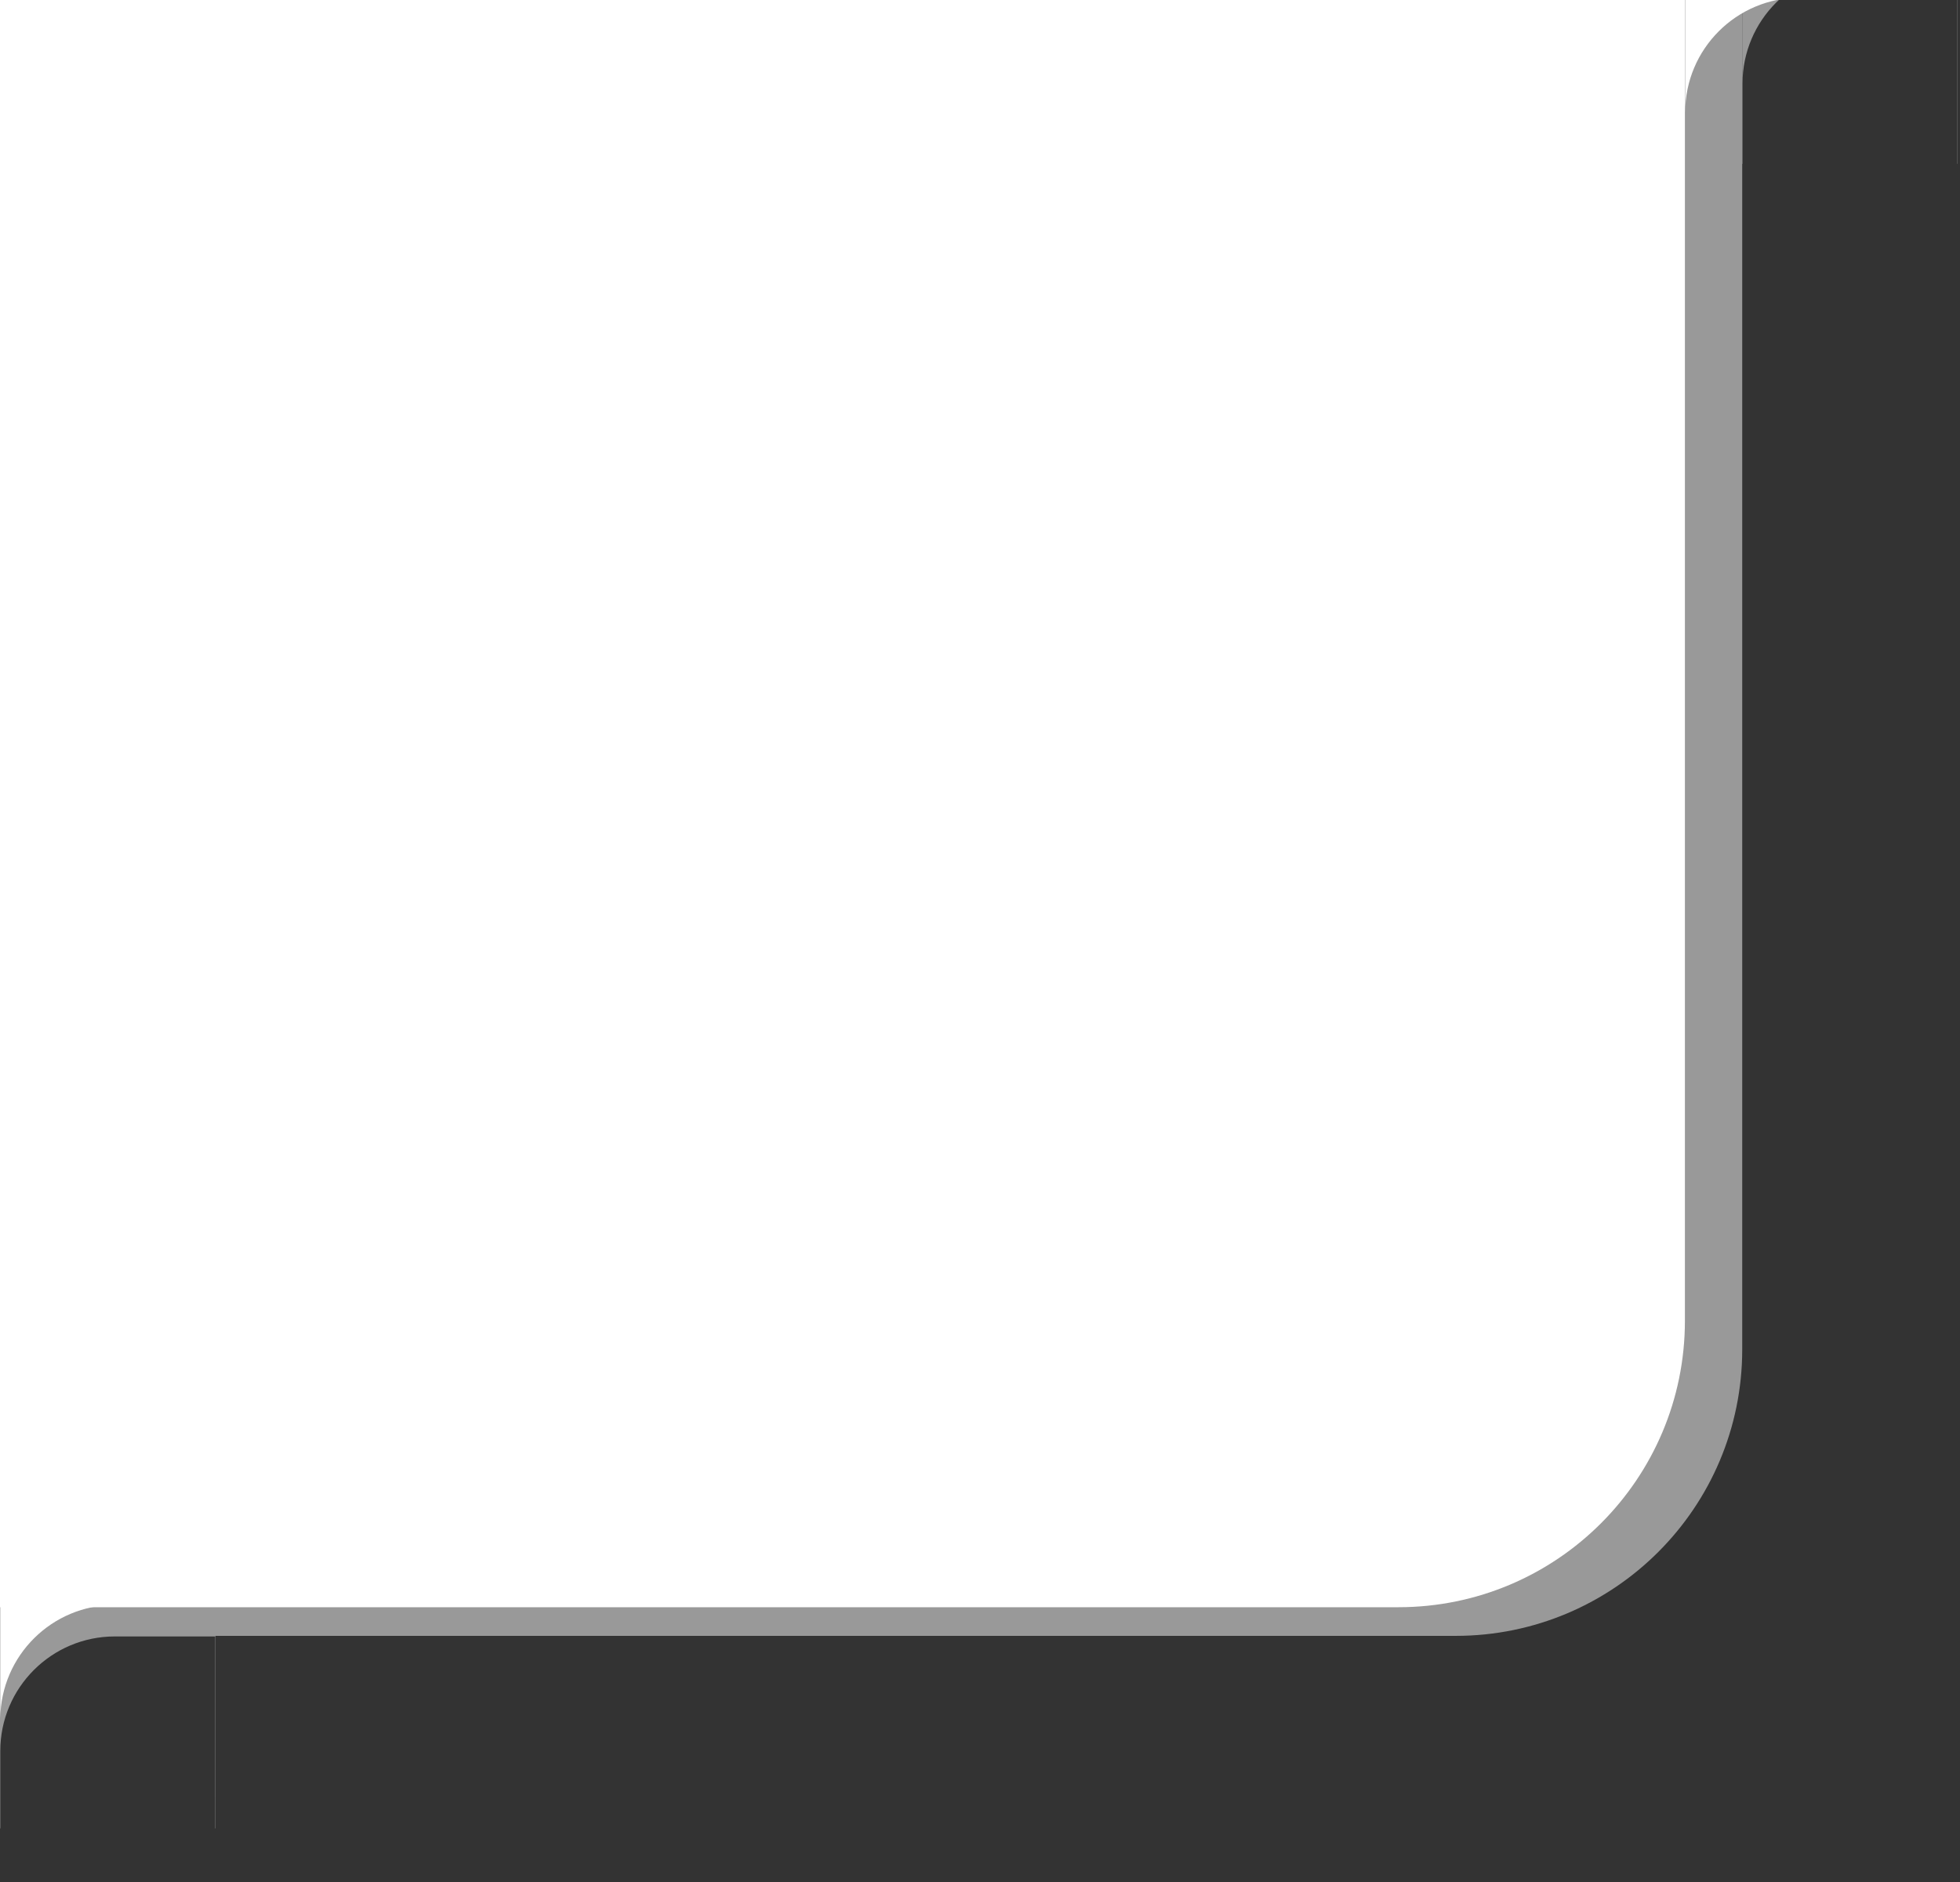
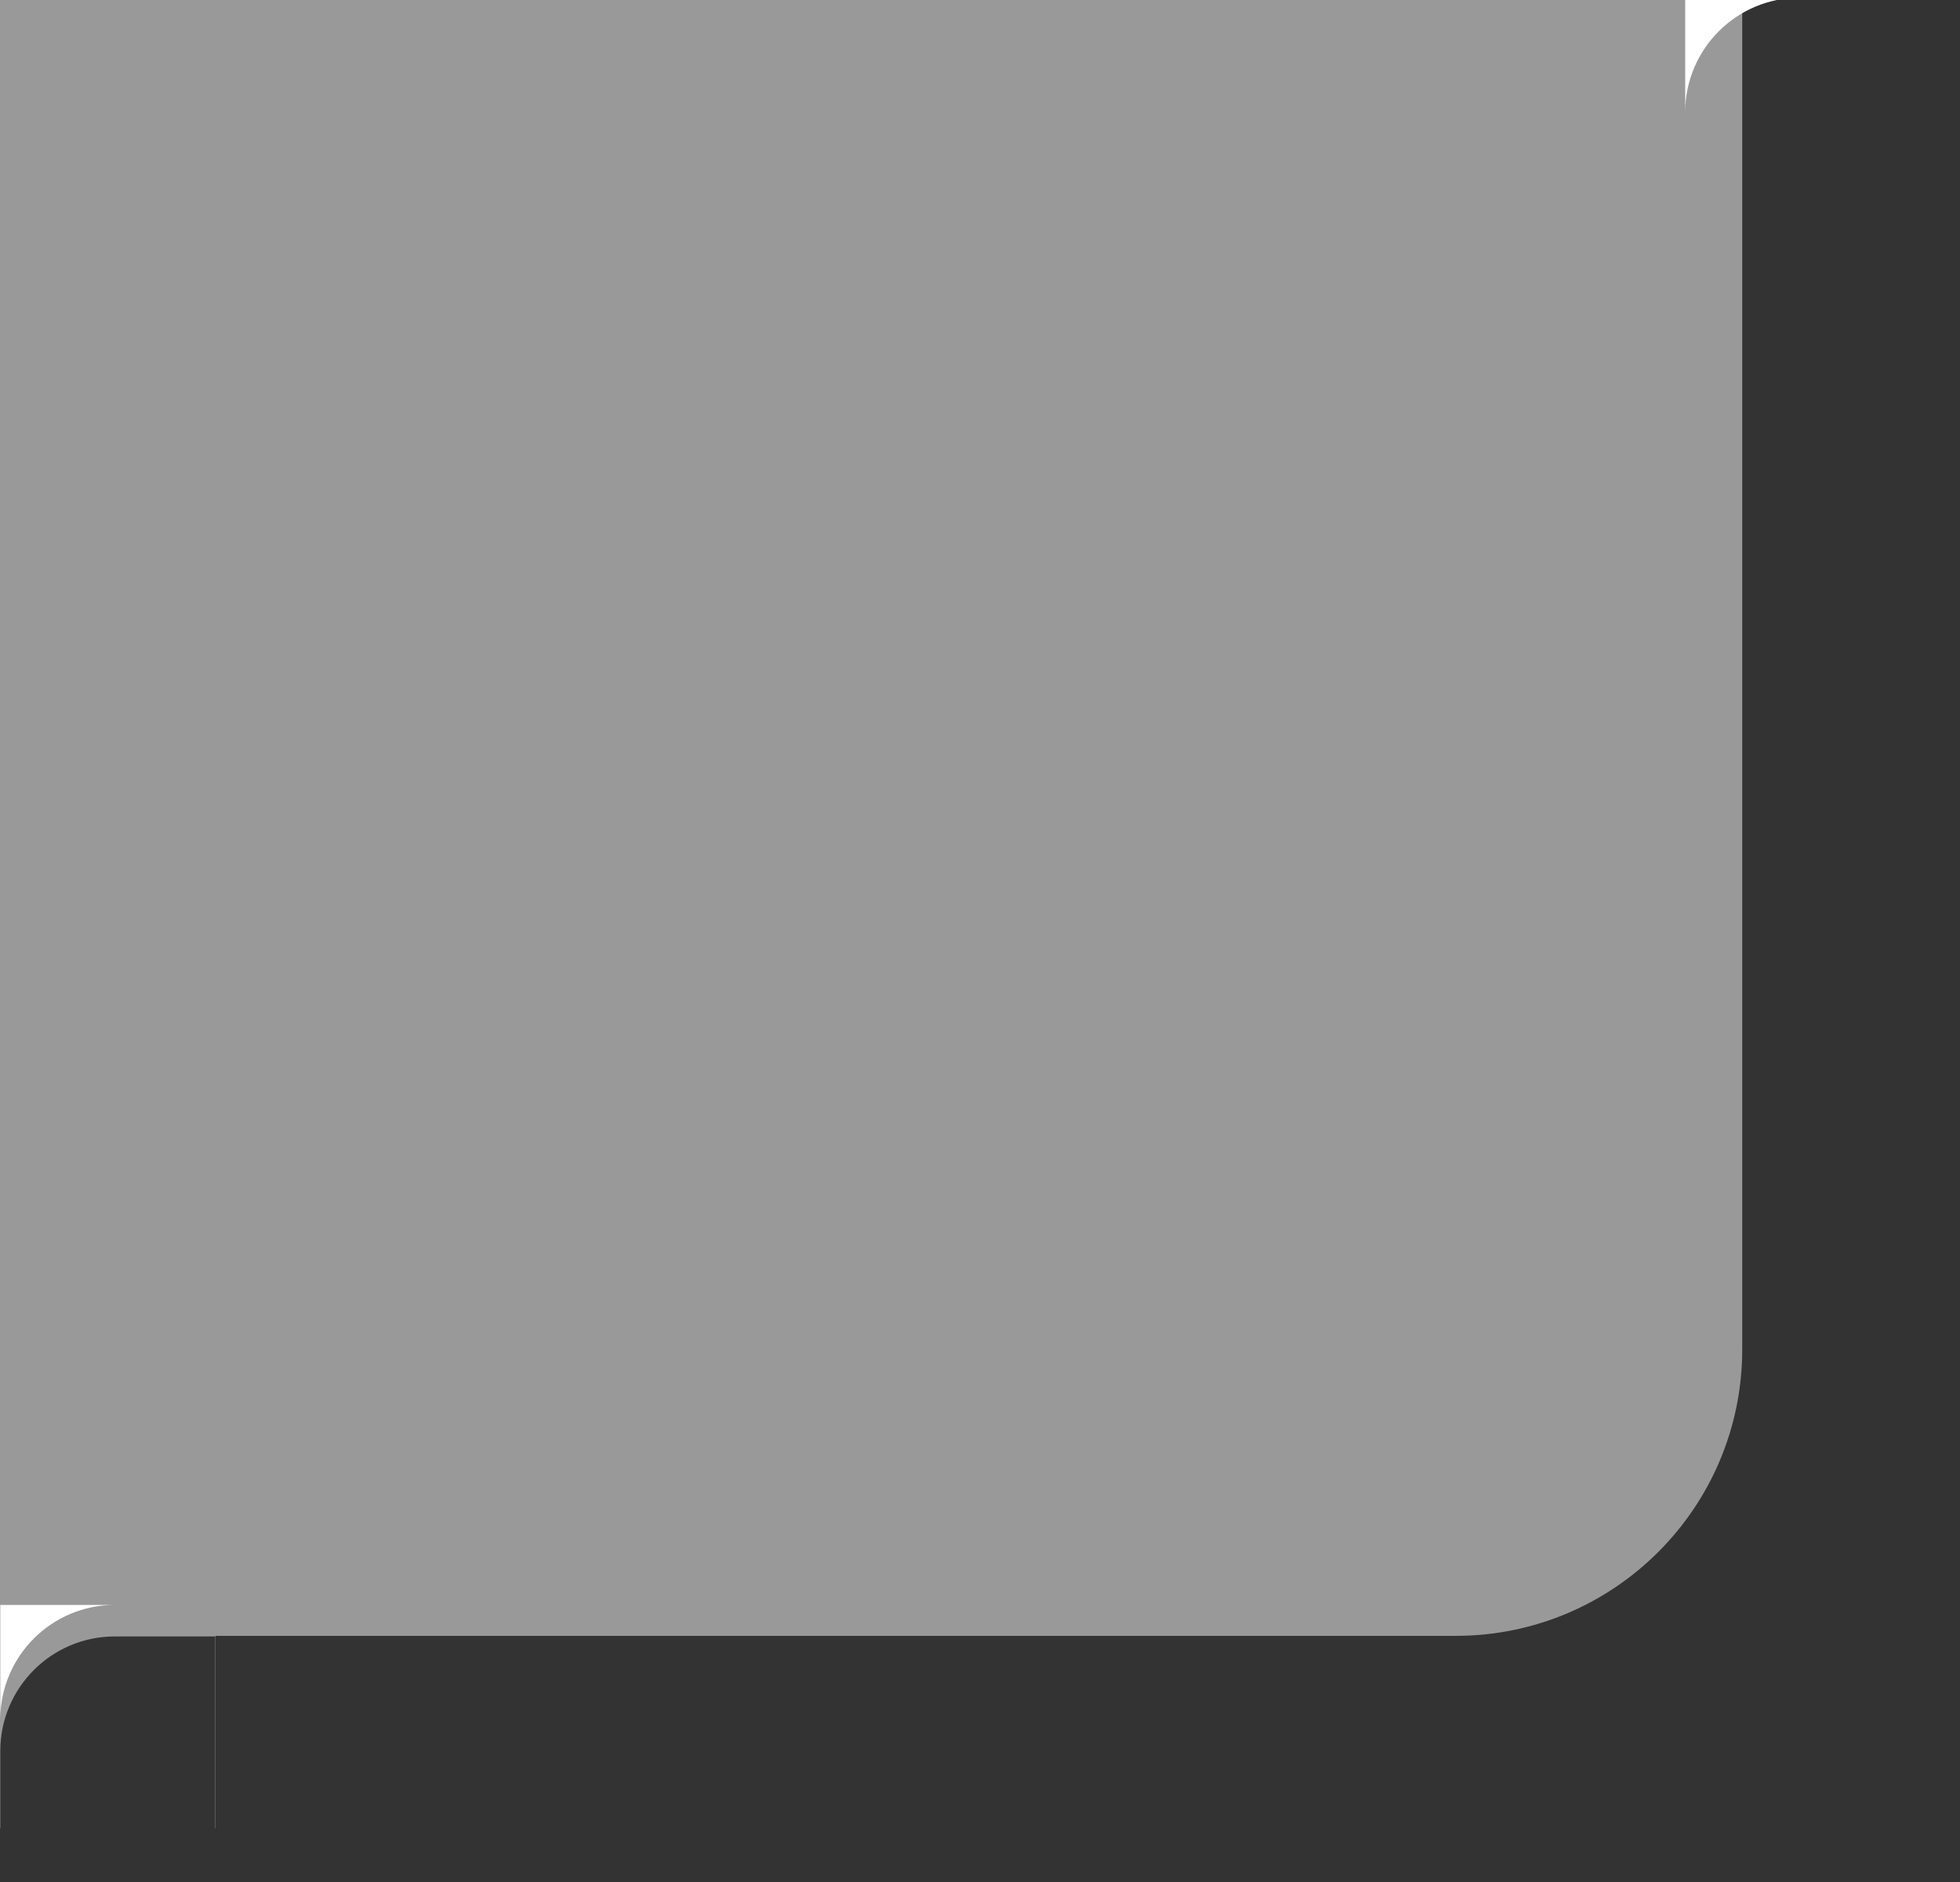
<svg xmlns="http://www.w3.org/2000/svg" width="684" height="657" viewBox="0 0 684 657" fill="none">
  <rect x="0" y="0" width="684" height="657" fill="#333333" stroke="none" />
  <g clip-path="url(#clip0_2376_1550)">
    <g opacity="0.5">
      <path d="M0 -18H608V471C608 526.229 563.228 571 508 571H0V-18Z" fill="white" />
      <path fill-rule="evenodd" clip-rule="evenodd" d="M75.2 563L75.2 638.2L75.1 638.2L75.1 571.2L40.1 571.2C18.009 571.2 0.1 589.109 0.1 611.2L0.1 638.2L-3.2871e-06 638.2L6.57419e-06 563L75.2 563Z" fill="white" />
-       <path fill-rule="evenodd" clip-rule="evenodd" d="M683.2 -18L683.2 57.2L683.1 57.2L683.1 -10.8L648.1 -10.8C626.009 -10.8 608.1 7.109 608.1 29.2L608.1 57.2L608 57.2L608 -18L683.2 -18Z" fill="white" />
    </g>
    <path fill-rule="evenodd" clip-rule="evenodd" d="M75.102 560.2L75.102 627.2L75.103 627.2L75.103 560.2L75.102 560.2ZM40.102 560.2C18.144 560.2 0.318 577.893 0.104 599.8L0.104 560.2L40.102 560.2Z" fill="white" />
-     <path d="M0 -8H588V461C588 516.229 543.228 561 488 561H0V-8Z" fill="white" />
    <path fill-rule="evenodd" clip-rule="evenodd" d="M588.1 39.175L588.1 -1.8L663.1 -1.8L663.1 -0.8L628.1 -0.8C606.017 -0.8 588.113 17.095 588.1 39.175Z" fill="white" />
  </g>
  <defs>
    <clipPath id="clip0_2376_1550">
      <rect width="683.2" height="656.2" fill="white" />
    </clipPath>
  </defs>
</svg>